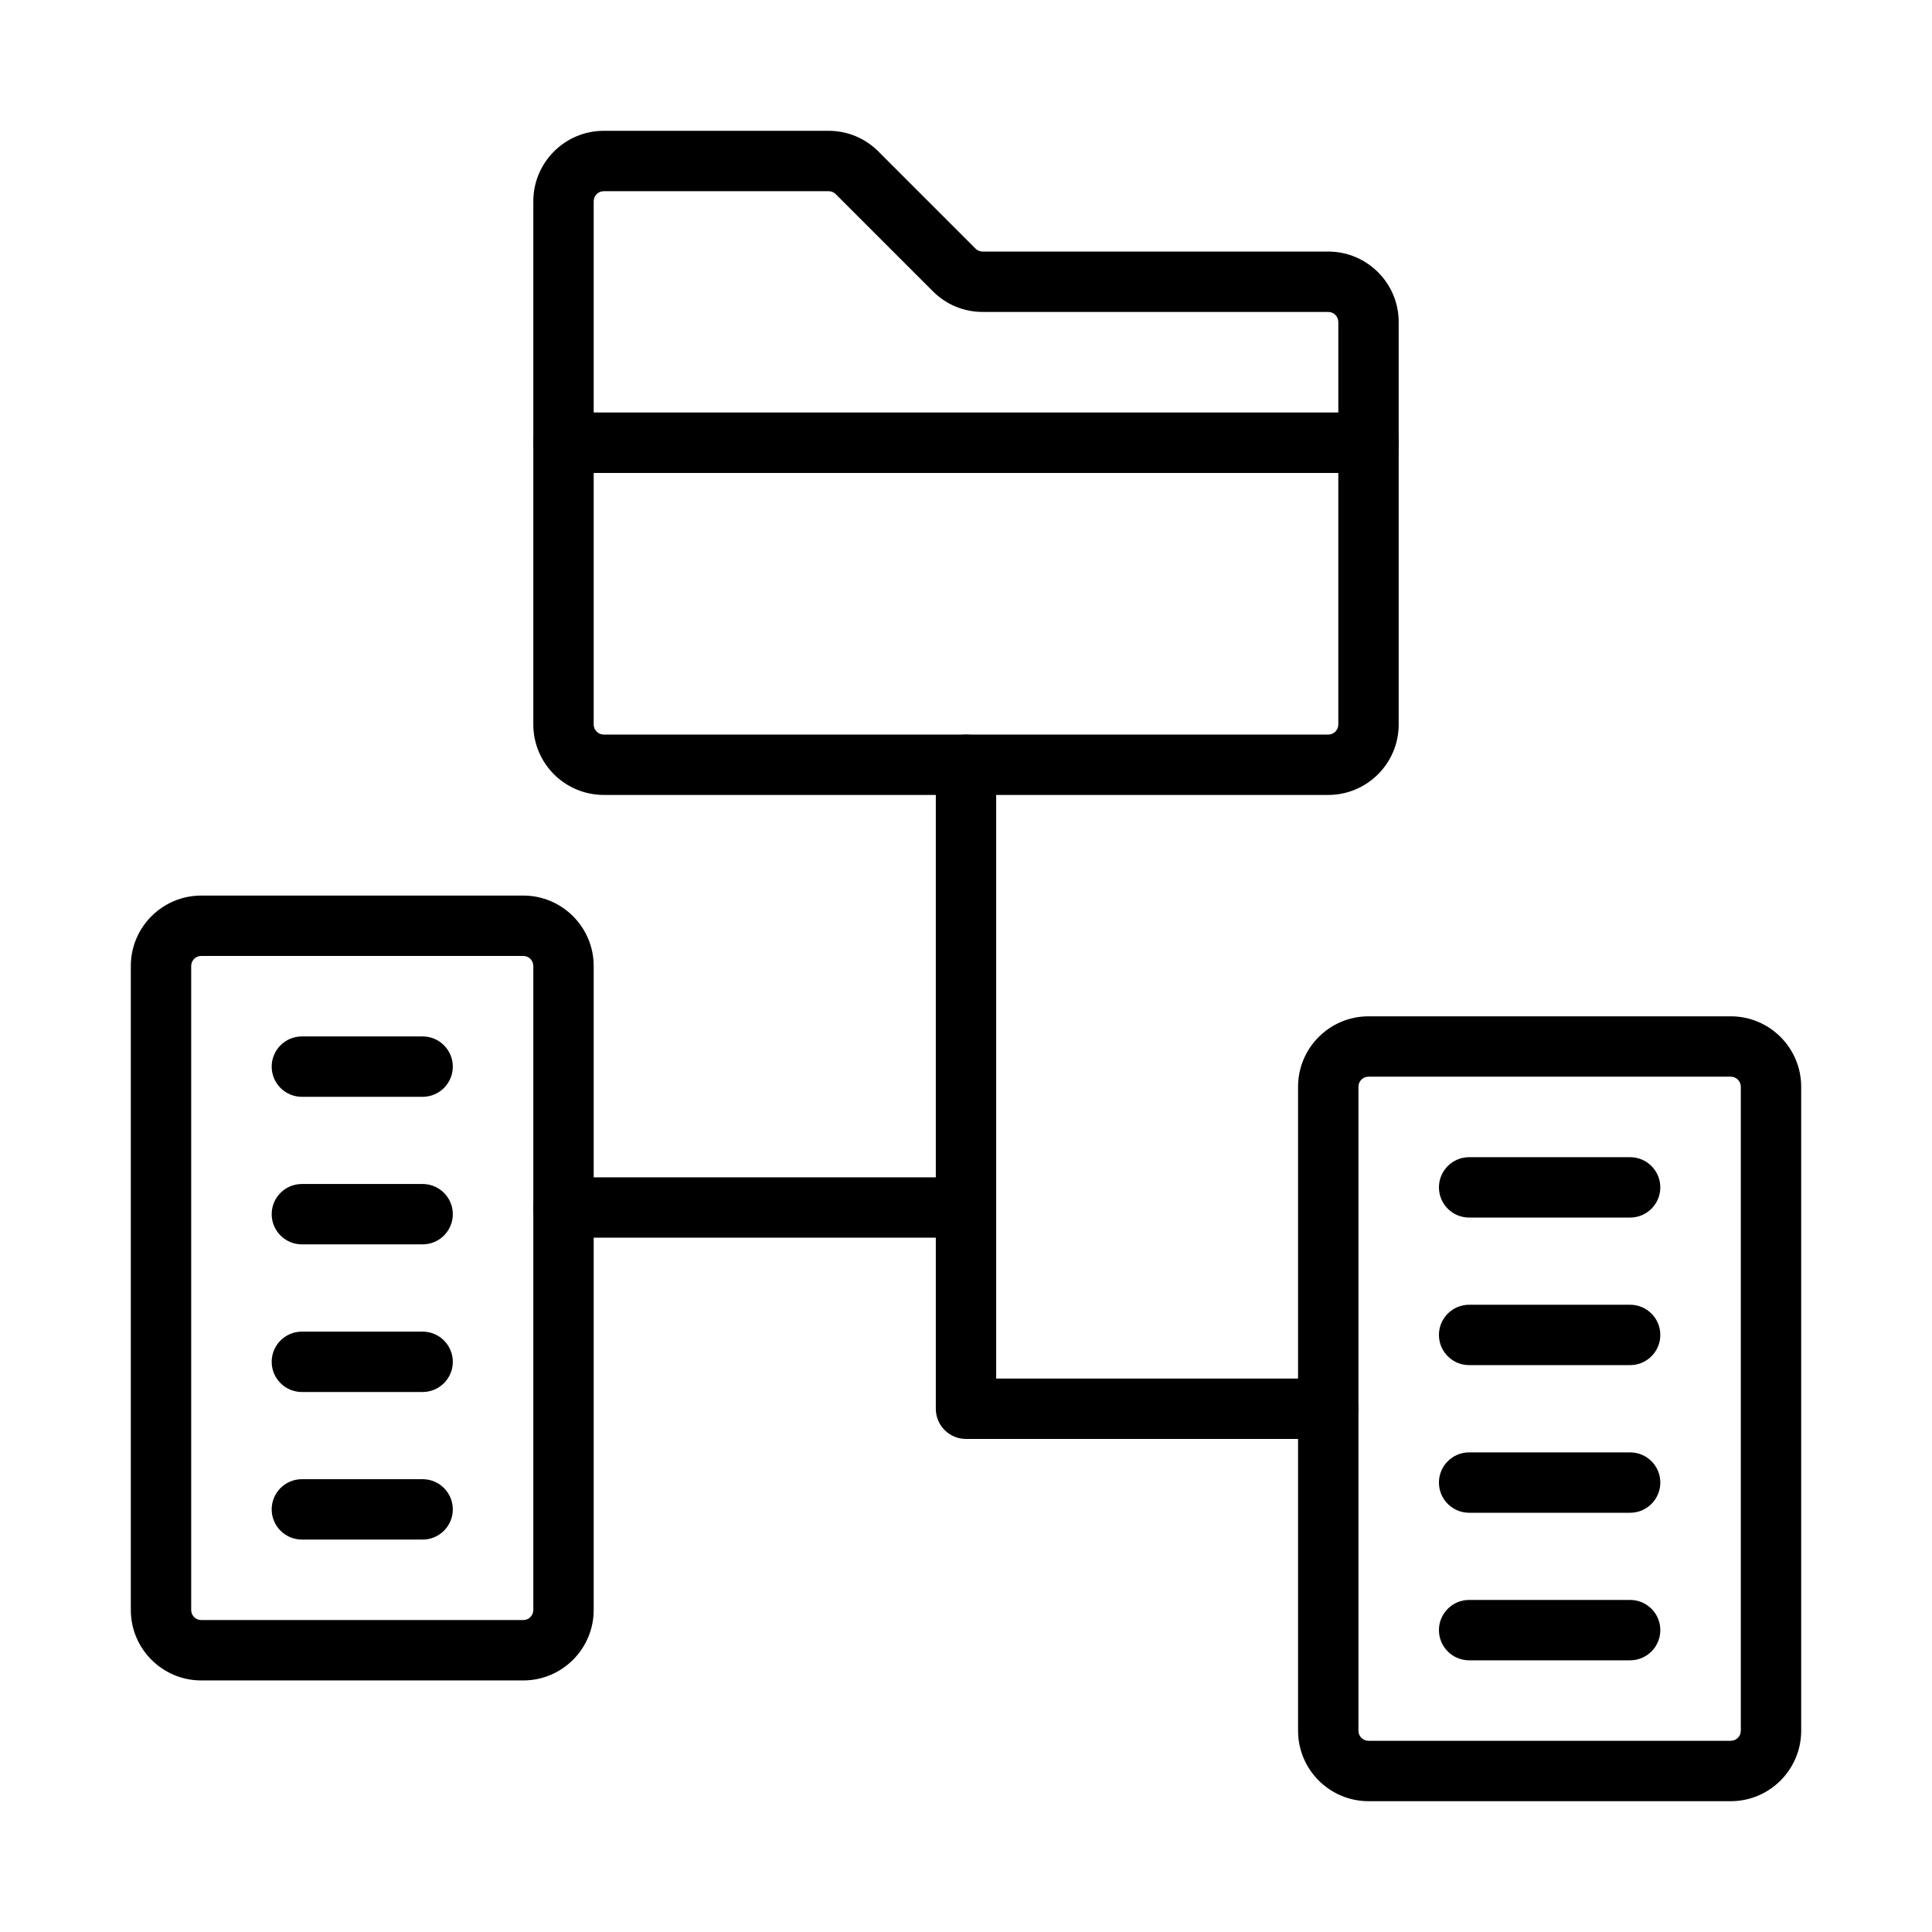
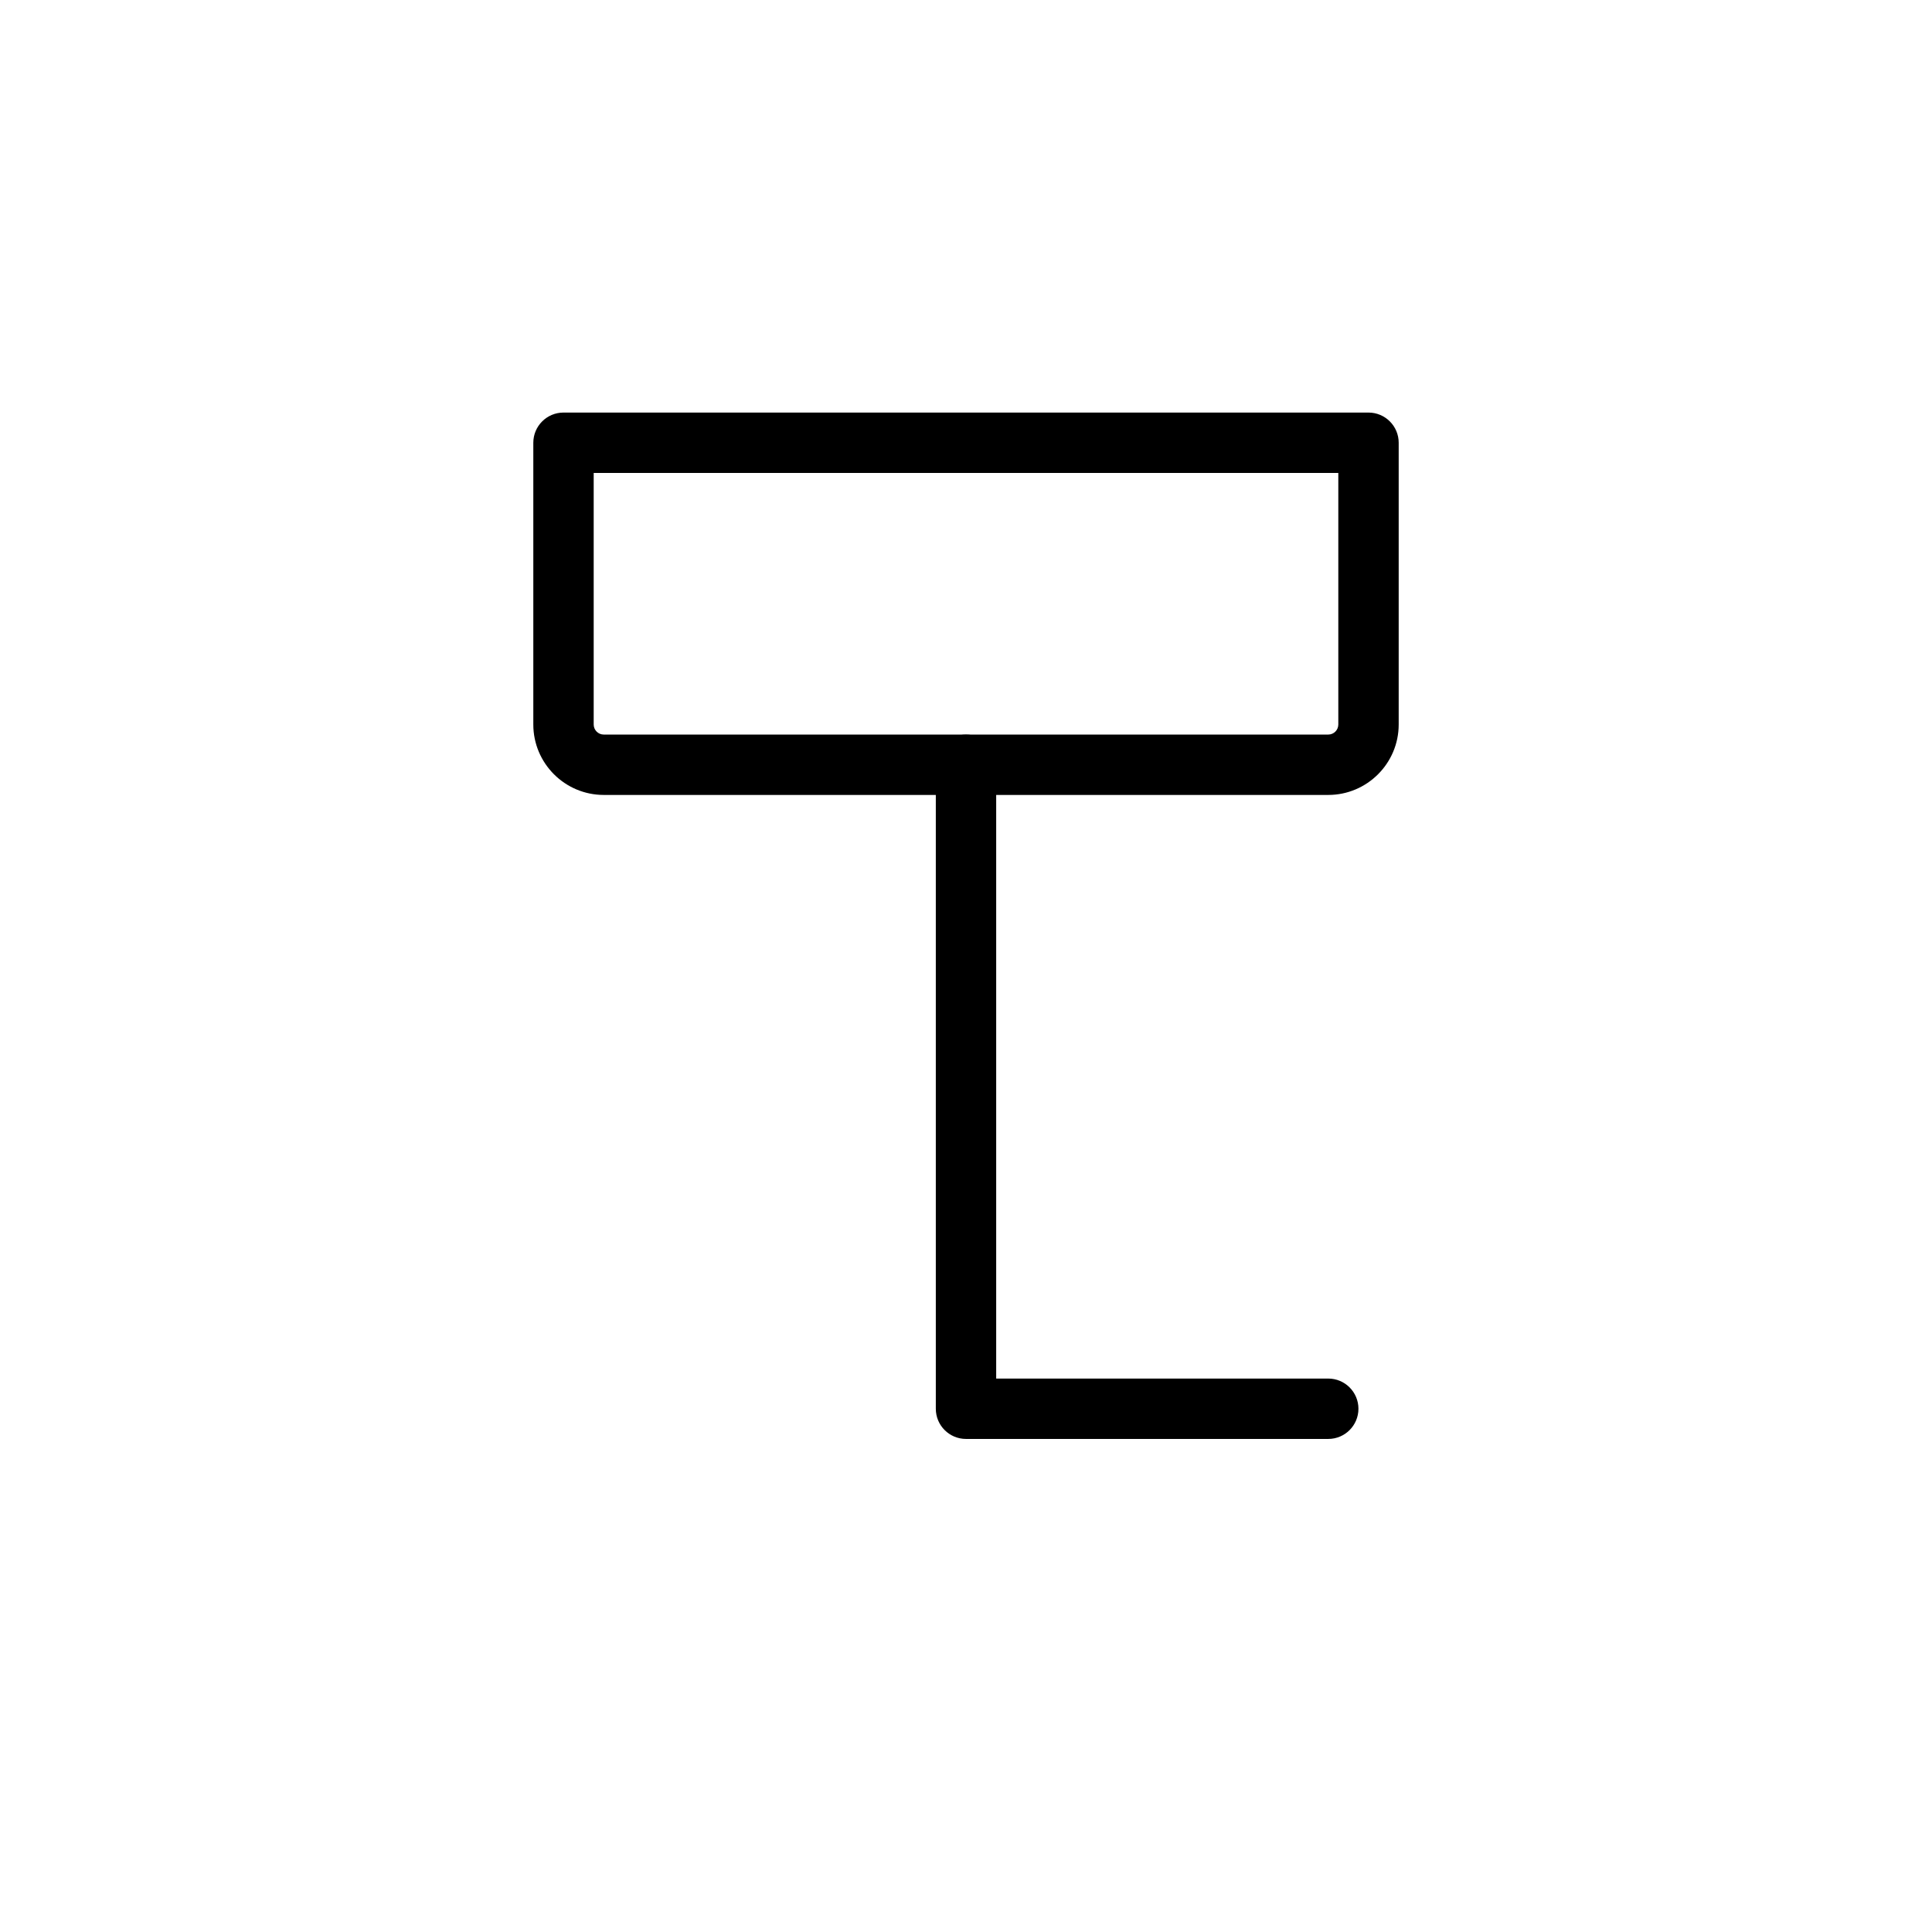
<svg xmlns="http://www.w3.org/2000/svg" id="Layer_37" width="48" height="48" viewBox="0 0 48 48">
  <path d="M33,19.75H15c-.965,0-1.75-.785-1.75-1.75v-7c0-.414.336-.75.75-.75h20c.414,0,.75.336.75.75v7c0,.965-.785,1.75-1.75,1.75ZM14.75,11.75v6.25c0,.138.112.25.25.25h18c.138,0,.25-.112.25-.25v-6.25H14.75Z" />
-   <path d="M34 11.75H14c-.414 0-.75-.336-.75-.75v-6c0-.965.785-1.75 1.75-1.75h5.586c.467 0 .907.182 1.237.513l2.414 2.414c.047.046.111.073.177.073h8.586c.965 0 1.75.785 1.75 1.75v3c0 .414-.336.75-.75.75ZM14.75 10.25h18.5v-2.25c0-.138-.112-.25-.25-.25h-8.586c-.467 0-.907-.182-1.237-.513l-2.414-2.414c-.047-.046-.111-.073-.177-.073h-5.586c-.138 0-.25.112-.25.25v5.25ZM43 44.75h-9c-.965 0-1.75-.785-1.75-1.75v-16c0-.965.785-1.75 1.75-1.75h9c.965 0 1.75.785 1.75 1.75v16c0 .965-.785 1.75-1.75 1.75ZM34 26.75c-.138 0-.25.112-.25.25v16c0 .138.112.25.25.25h9c.138 0 .25-.112.25-.25v-16c0-.138-.112-.25-.25-.25h-9ZM13 41.75H5c-.965 0-1.75-.785-1.75-1.75v-16c0-.965.785-1.75 1.75-1.75h8c.965 0 1.75.785 1.75 1.75v16c0 .965-.785 1.75-1.75 1.75ZM5 23.75c-.138 0-.25.112-.25.25v16c0 .138.112.25.25.25h8c.138 0 .25-.112.25-.25v-16c0-.138-.112-.25-.25-.25H5Z" />
  <path d="M33,35.75h-9c-.414,0-.75-.336-.75-.75v-16c0-.414.336-.75.75-.75s.75.336.75.75v15.25h8.25c.414,0,.75.336.75.75s-.336.75-.75.75Z" />
-   <path d="M24 30.75h-10c-.414 0-.75-.336-.75-.75s.336-.75.75-.75h10c.414 0 .75.336.75.75s-.336.75-.75.75ZM10.5 27.25h-3c-.414 0-.75-.336-.75-.75s.336-.75.75-.75h3c.414 0 .75.336.75.75s-.336.75-.75.75ZM10.5 30.916h-3c-.414 0-.75-.336-.75-.75s.336-.75.75-.75h3c.414 0 .75.336.75.75s-.336.75-.75.75ZM10.5 34.584h-3c-.414 0-.75-.336-.75-.75s.336-.75.75-.75h3c.414 0 .75.336.75.75s-.336.75-.75.75ZM10.5 38.25h-3c-.414 0-.75-.336-.75-.75s.336-.75.75-.75h3c.414 0 .75.336.75.75s-.336.75-.75.75ZM40.5 30.25h-4c-.414 0-.75-.336-.75-.75s.336-.75.75-.75h4c.414 0 .75.336.75.75s-.336.75-.75.75ZM40.5 33.916h-4c-.414 0-.75-.336-.75-.75s.336-.75.75-.75h4c.414 0 .75.336.75.75s-.336.75-.75.75ZM40.5 37.584h-4c-.414 0-.75-.336-.75-.75s.336-.75.75-.75h4c.414 0 .75.336.75.75s-.336.75-.75.75ZM40.5 41.25h-4c-.414 0-.75-.336-.75-.75s.336-.75.75-.75h4c.414 0 .75.336.75.75s-.336.75-.75.75Z" />
</svg>